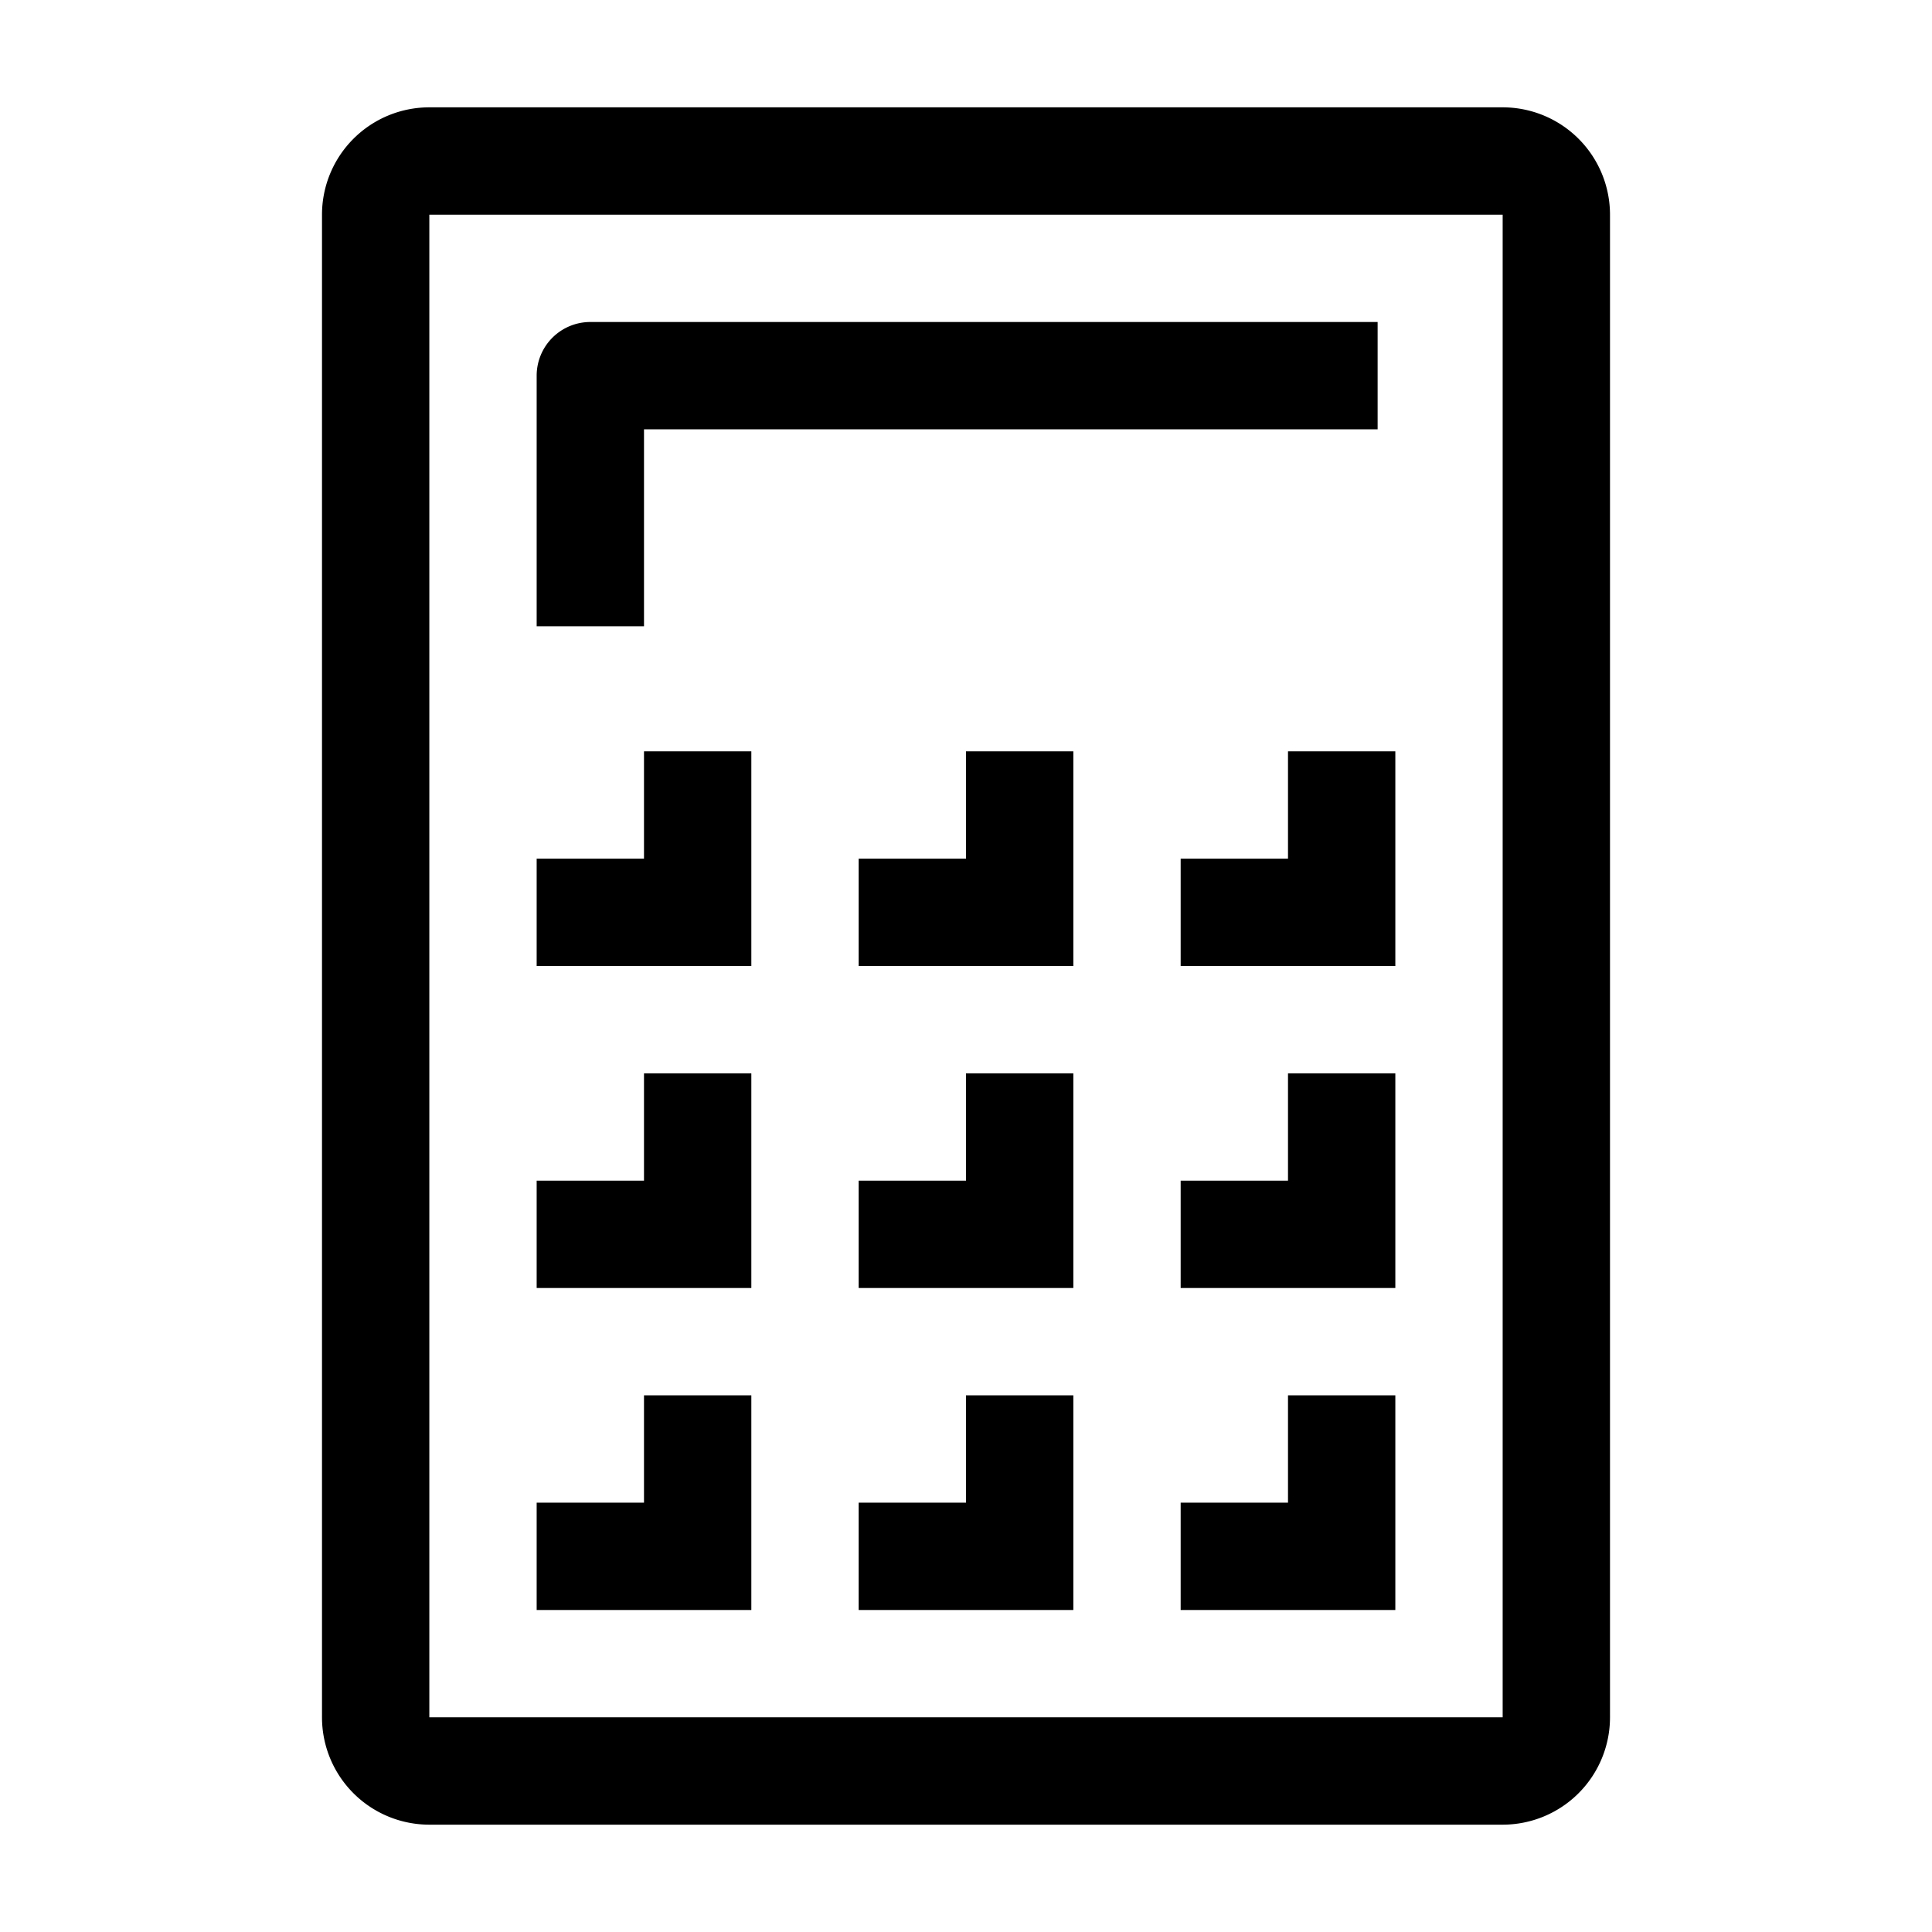
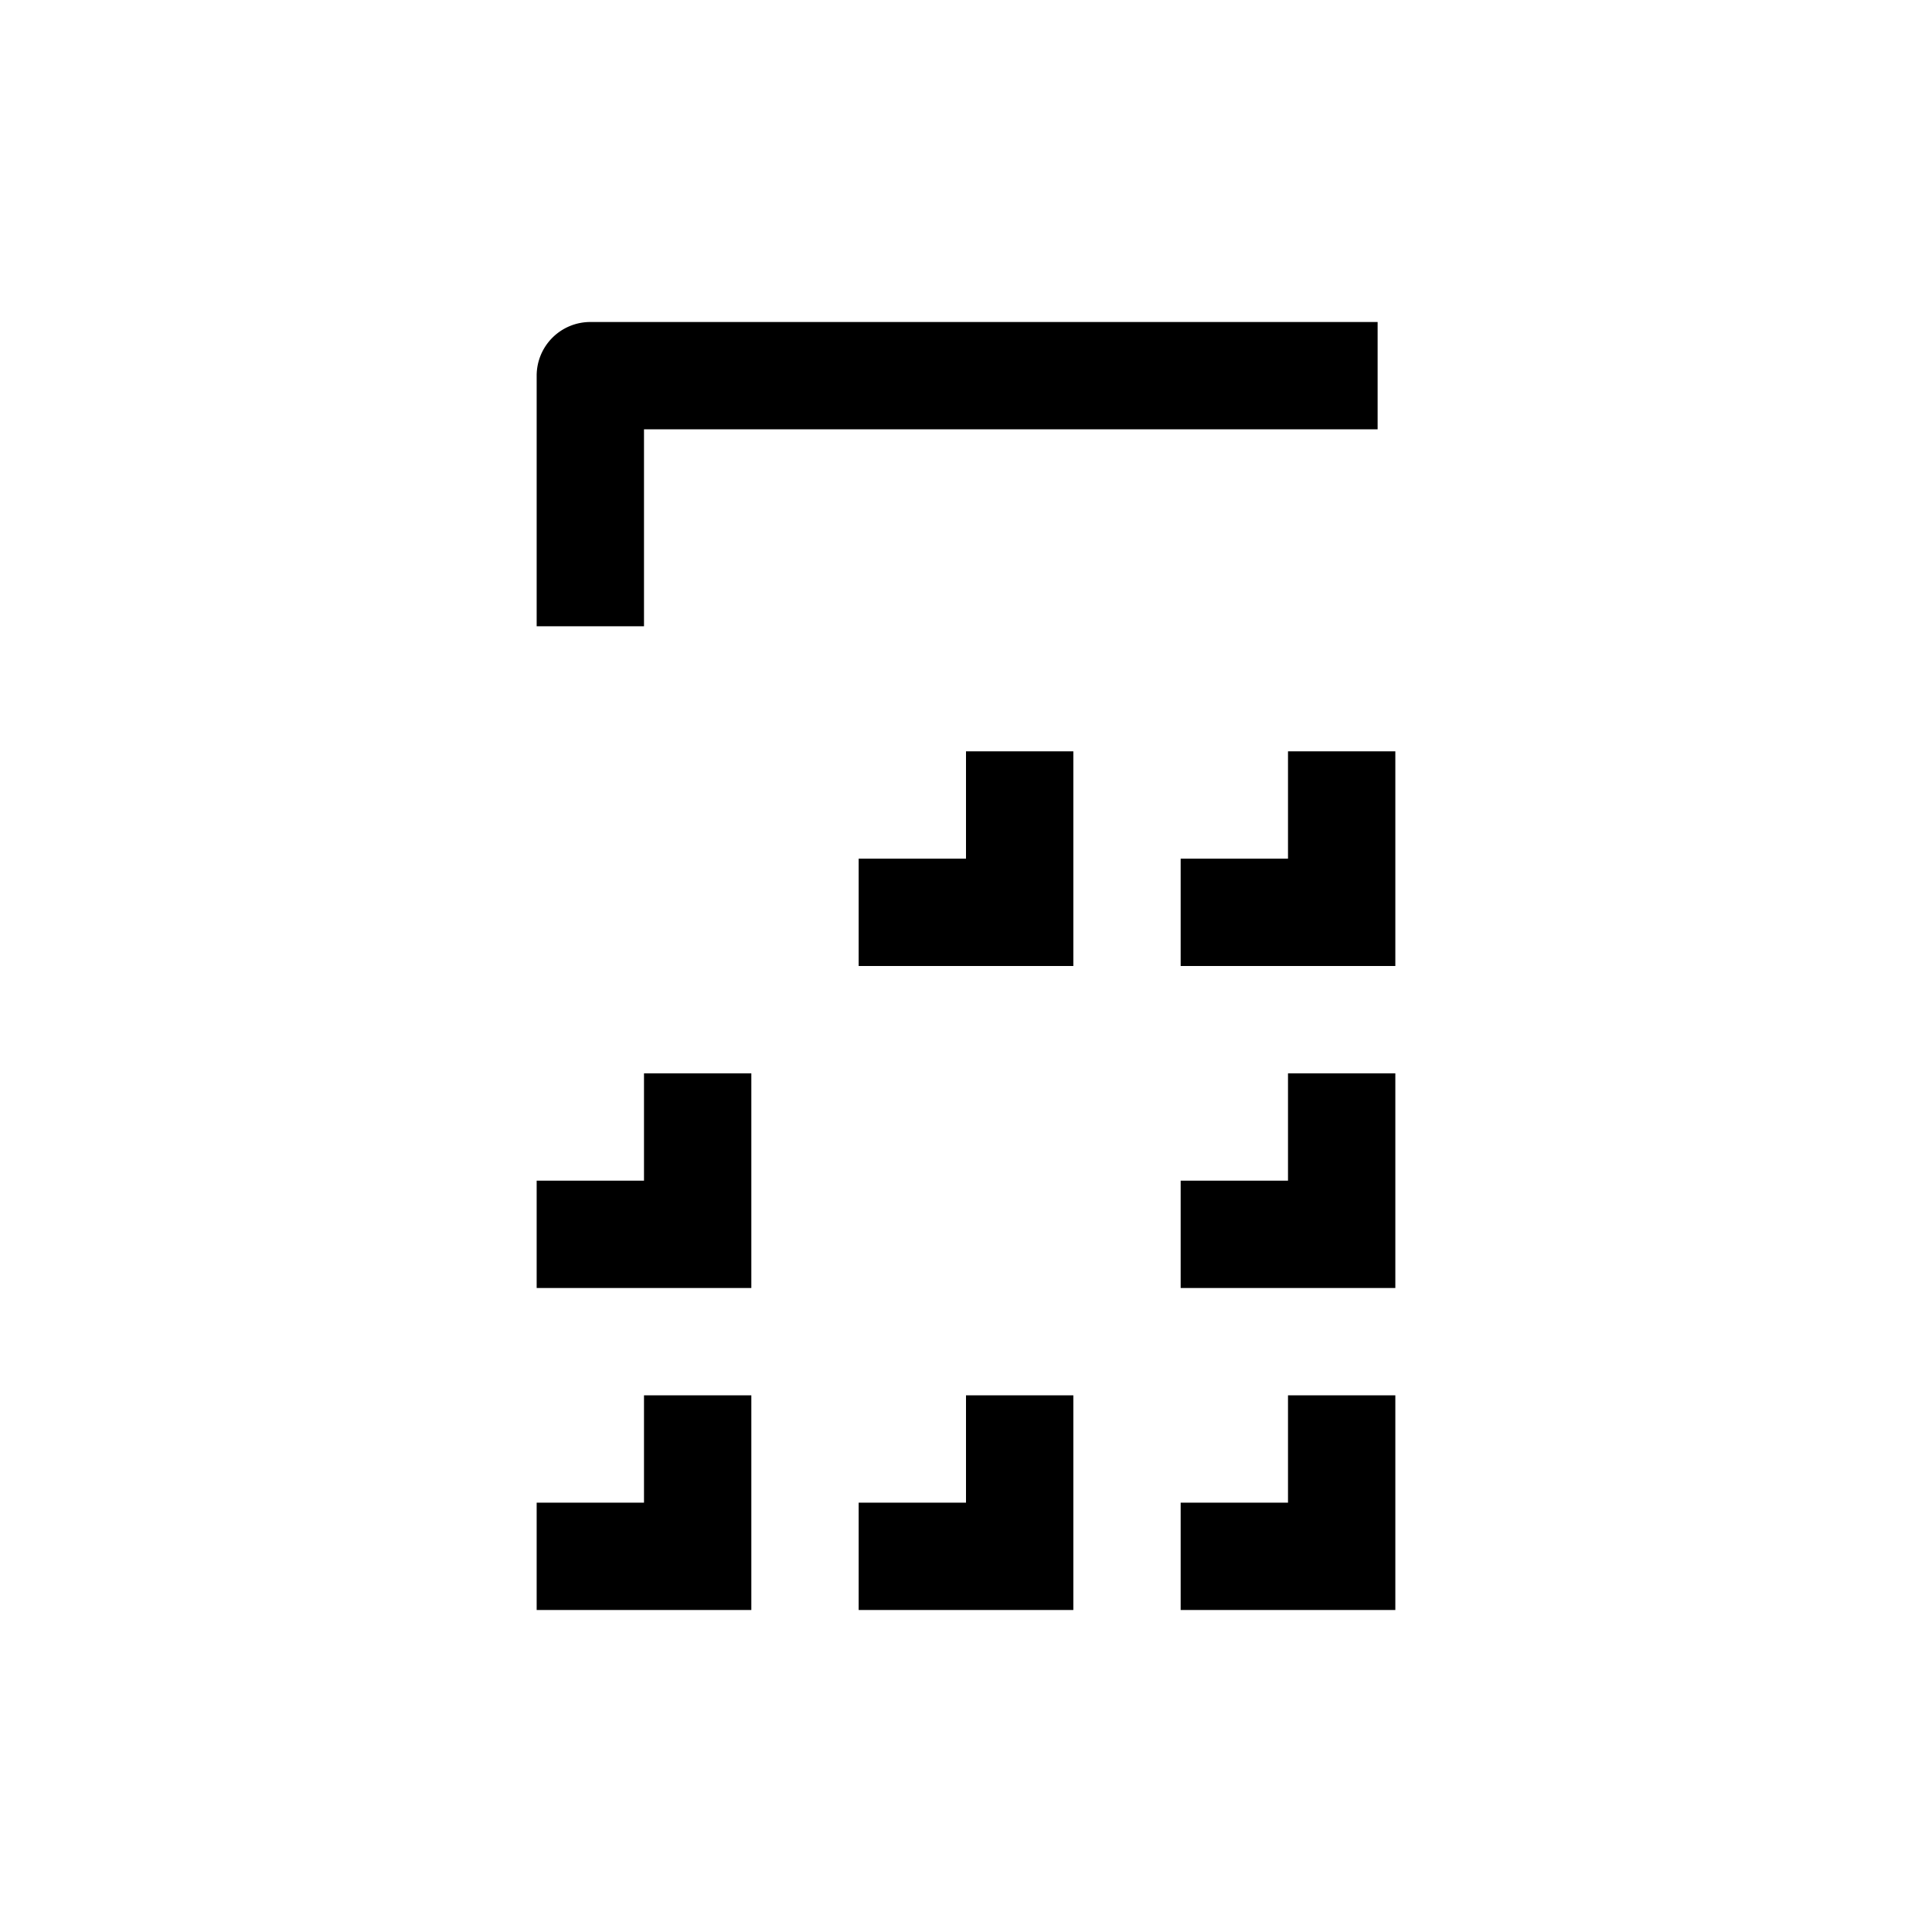
<svg xmlns="http://www.w3.org/2000/svg" fill="#000000" width="800px" height="800px" viewBox="0 0 36 36" version="1.1" preserveAspectRatio="xMidYMid meet">
  <title>calculator-line</title>
-   <path class="clr-i-outline clr-i-outline-path-1" d="M28,2H8A2,2,0,0,0,6,4V32a2,2,0,0,0,2,2H28a2,2,0,0,0,2-2V4A2,2,0,0,0,28,2ZM8,32V4H28V32Z" />
  <path class="clr-i-outline clr-i-outline-path-2" d="M12,8H25.67V6H11a1,1,0,0,0-1,1v4.67h2Z" />
-   <polygon class="clr-i-outline clr-i-outline-path-3" points="12 16 10 16 10 18 14 18 14 14 12 14 12 16" />
  <polygon class="clr-i-outline clr-i-outline-path-4" points="24 16 22 16 22 18 26 18 26 14 24 14 24 16" />
  <polygon class="clr-i-outline clr-i-outline-path-5" points="18 16 16 16 16 18 20 18 20 14 18 14 18 16" />
  <polygon class="clr-i-outline clr-i-outline-path-6" points="12 22 10 22 10 24 14 24 14 20 12 20 12 22" />
  <polygon class="clr-i-outline clr-i-outline-path-7" points="24 22 22 22 22 24 26 24 26 20 24 20 24 22" />
-   <polygon class="clr-i-outline clr-i-outline-path-8" points="18 22 16 22 16 24 20 24 20 20 18 20 18 22" />
  <polygon class="clr-i-outline clr-i-outline-path-9" points="12 28 10 28 10 30 14 30 14 26 12 26 12 28" />
  <polygon class="clr-i-outline clr-i-outline-path-10" points="24 28 22 28 22 30 26 30 26 26 24 26 24 28" />
  <polygon class="clr-i-outline clr-i-outline-path-11" points="18 28 16 28 16 30 20 30 20 26 18 26 18 28" />
  <rect x="0" y="0" width="36" height="36" fill-opacity="0" />
</svg>